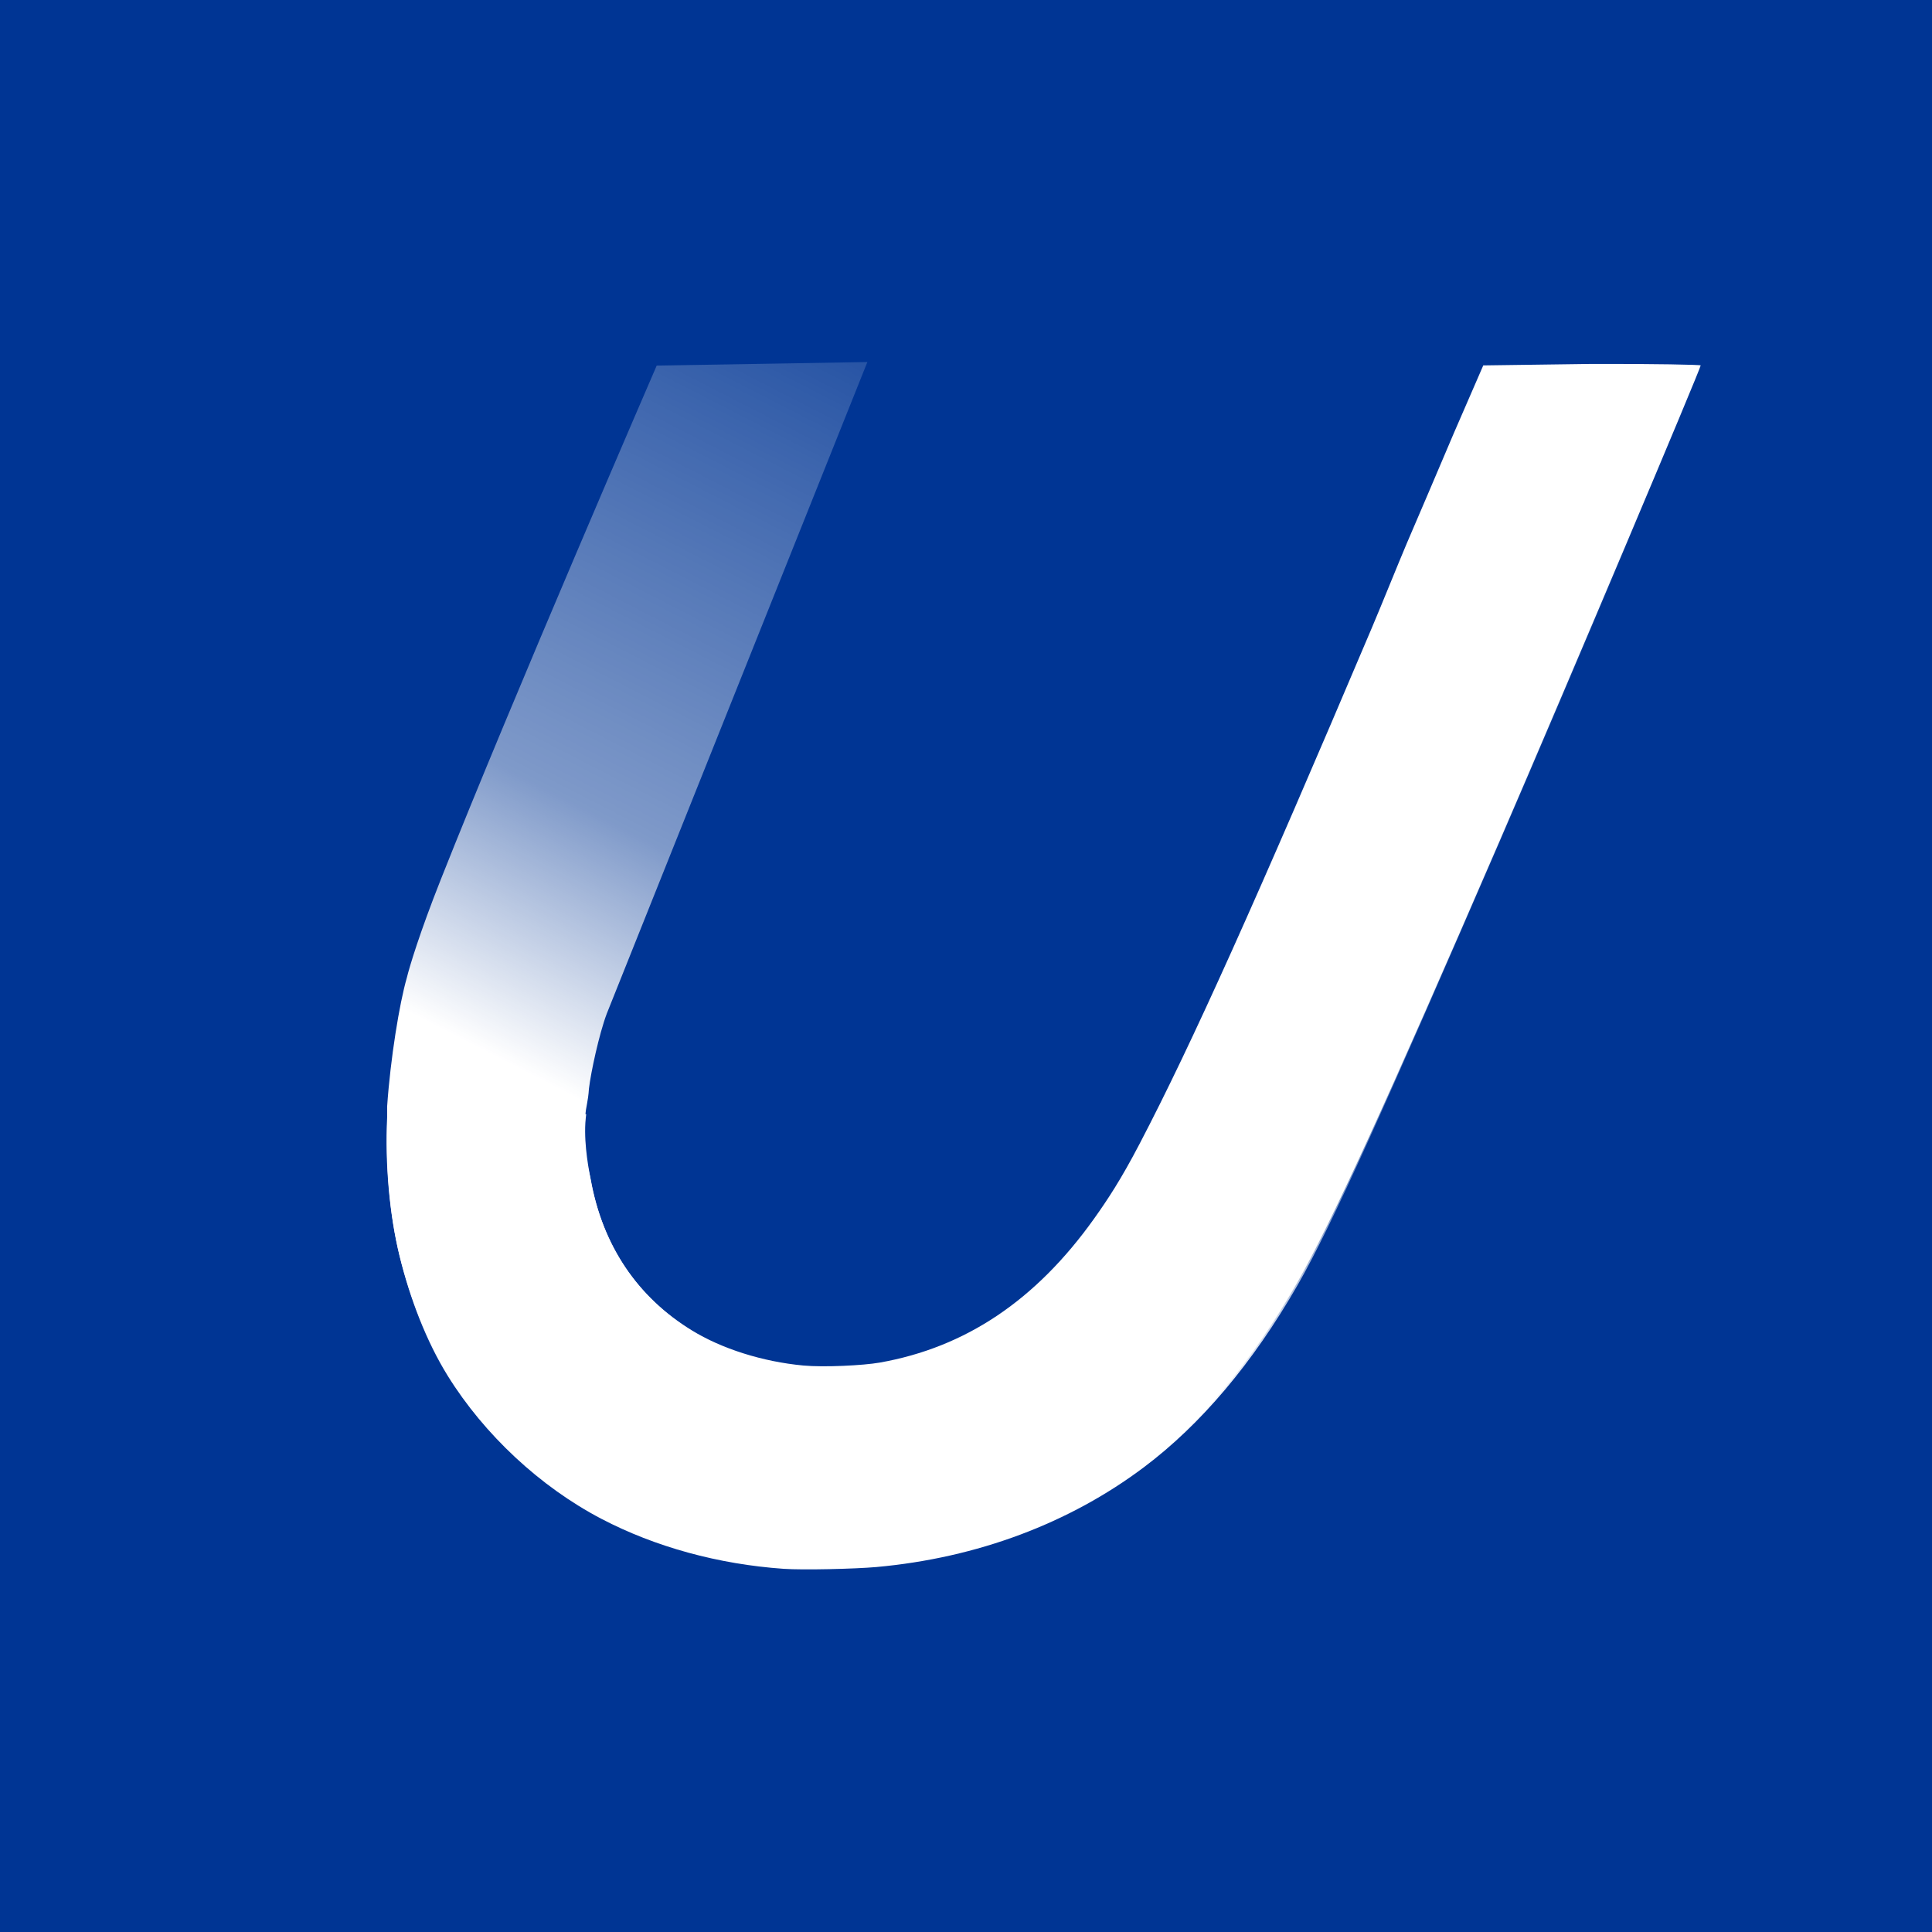
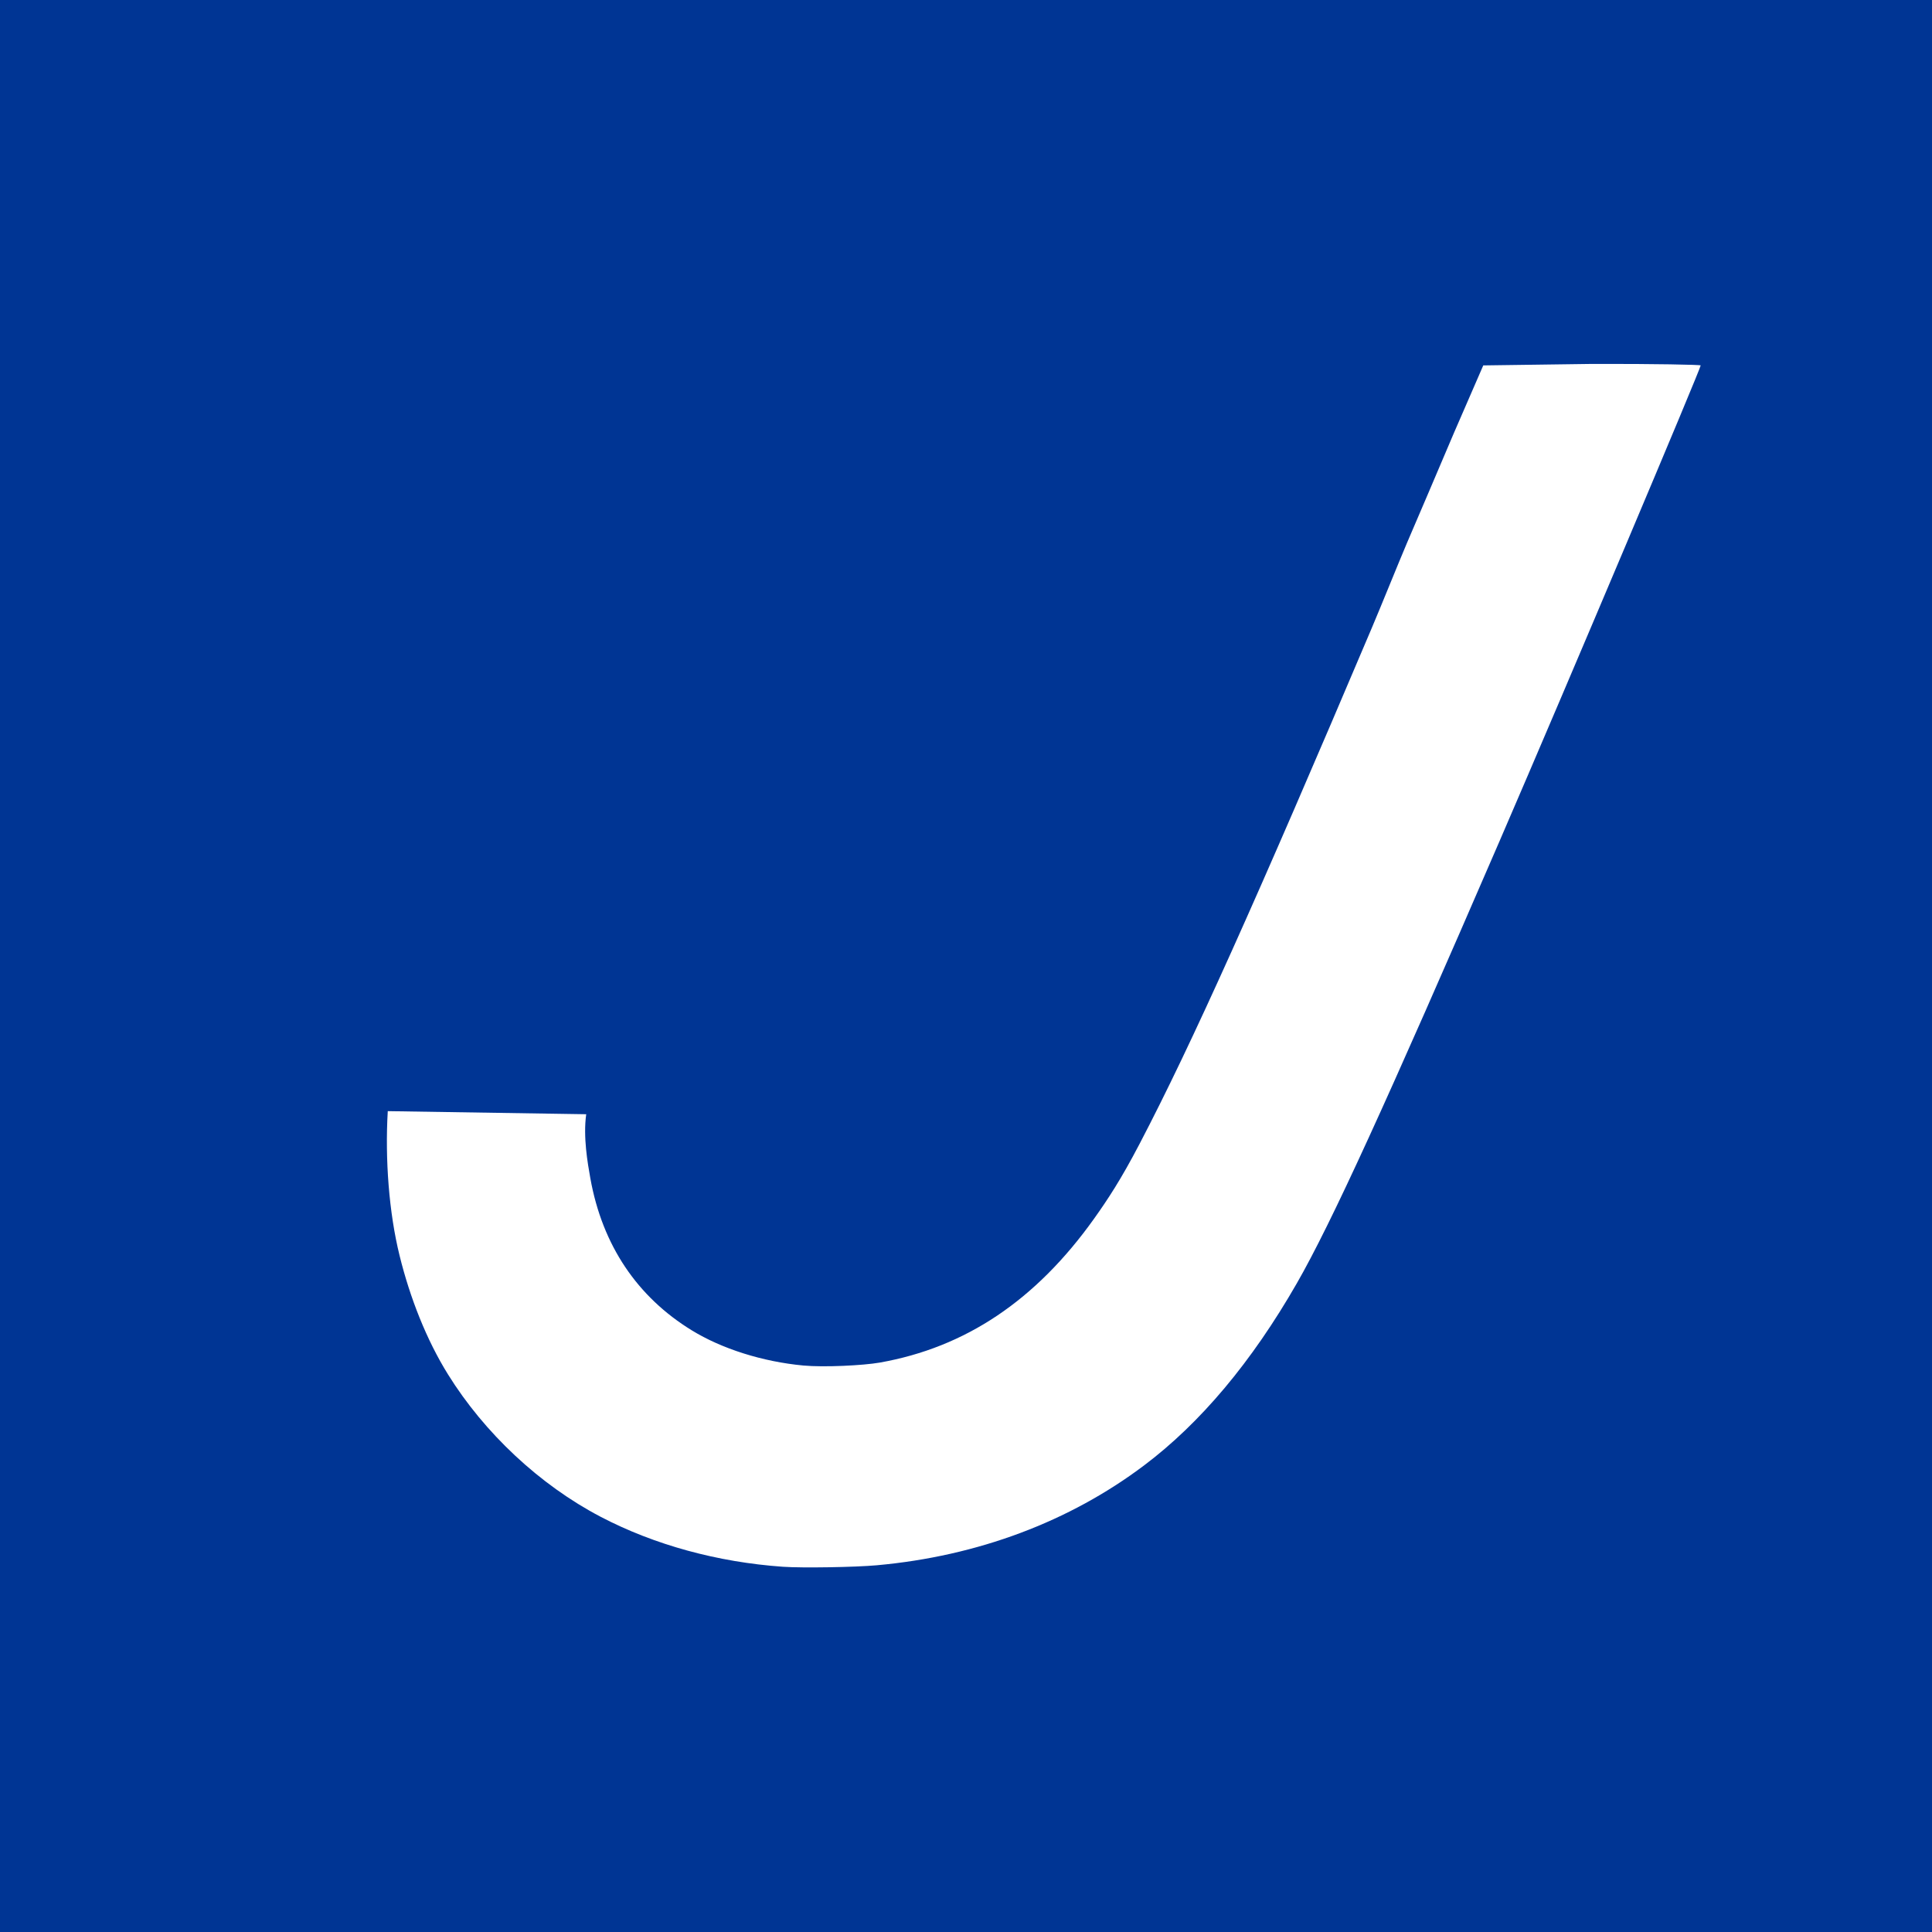
<svg xmlns="http://www.w3.org/2000/svg" xmlns:ns1="http://www.inkscape.org/namespaces/inkscape" xmlns:ns2="http://sodipodi.sourceforge.net/DTD/sodipodi-0.dtd" xmlns:ns3="http://www.openswatchbook.org/uri/2009/osb" xmlns:xlink="http://www.w3.org/1999/xlink" version="1.1" id="Layer_1" x="0px" y="0px" width="30px" height="30px" viewBox="-290.5 368.5 30 30" enable-background="new -290.5 368.5 30 30" xml:space="preserve" ns1:version="0.48.4 r9939" ns2:docname="UT.svg">
  <defs id="defs5871">
    <linearGradient id="linearGradient3790">
      <stop style="stop-color:#ffffff;stop-opacity:1;" offset="0" id="stop3792" />
      <stop id="stop3800" offset="0.261" style="stop-color:#ffffff;stop-opacity:0.498;" />
      <stop style="stop-color:#ffffff;stop-opacity:0.247;" offset="0.654" id="stop3802" />
      <stop style="stop-color:#ffffff;stop-opacity:0;" offset="1" id="stop3794" />
    </linearGradient>
    <linearGradient id="linearGradient7854" ns3:paint="solid">
      <stop style="stop-color:#ffffff;stop-opacity:1;" offset="0" id="stop7856" />
    </linearGradient>
    <linearGradient ns1:collect="always" xlink:href="#linearGradient3804" id="linearGradient3810" x1="-1698.853" y1="339.621" x2="1643.154" y2="339.621" gradientUnits="userSpaceOnUse" gradientTransform="translate(164.835,204.326)" />
    <linearGradient id="linearGradient3804">
      <stop style="stop-color:#ffffff;stop-opacity:0;" offset="0" id="stop3806" />
      <stop id="stop3783" offset="0.25" style="stop-color:#ffffff;stop-opacity:0;" />
      <stop id="stop3777" offset="0.25" style="stop-color:#ffffff;stop-opacity:0.963;" />
      <stop id="stop3775" offset="1" style="stop-color:#ffffff;stop-opacity:1;" />
    </linearGradient>
    <linearGradient ns1:collect="always" xlink:href="#linearGradient3790" id="linearGradient3796" x1="1.062" y1="10.062" x2="5.11" y2="-1.496" gradientUnits="userSpaceOnUse" />
    <linearGradient ns1:collect="always" xlink:href="#linearGradient3790" id="linearGradient3808" gradientUnits="userSpaceOnUse" x1="1.062" y1="10.062" x2="5.11" y2="-1.496" />
    <linearGradient ns1:collect="always" xlink:href="#linearGradient3790" id="linearGradient3811" gradientUnits="userSpaceOnUse" x1="1.892" y1="16.055" x2="11.656" y2="-2.971" gradientTransform="matrix(0.823,0,0,0.823,-287.859,371.269)" />
    <linearGradient ns1:collect="always" xlink:href="#linearGradient3790-7" id="linearGradient3811-1" gradientUnits="userSpaceOnUse" x1="1.892" y1="16.055" x2="11.656" y2="-2.971" gradientTransform="matrix(0.823,0,0,0.823,2.641,2.769)" />
    <linearGradient id="linearGradient3790-7">
      <stop style="stop-color:#ffffff;stop-opacity:1;" offset="0" id="stop3792-4" />
      <stop id="stop3800-0" offset="0.261" style="stop-color:#ffffff;stop-opacity:0.498;" />
      <stop style="stop-color:#ffffff;stop-opacity:0.247;" offset="0.654" id="stop3802-9" />
      <stop style="stop-color:#ffffff;stop-opacity:0;" offset="1" id="stop3794-4" />
    </linearGradient>
    <linearGradient y2="-2.971" x2="11.656" y1="16.055" x1="1.892" gradientTransform="matrix(0.823,0,0,0.823,-287.854,371.264)" gradientUnits="userSpaceOnUse" id="linearGradient3834" xlink:href="#linearGradient3790-7" ns1:collect="always" />
    <linearGradient ns1:collect="always" xlink:href="#linearGradient3790" id="linearGradient3857" gradientUnits="userSpaceOnUse" gradientTransform="matrix(0.823,0,0,0.823,-306.012,368.383)" x1="1.892" y1="16.055" x2="11.656" y2="-2.971" />
    <linearGradient ns1:collect="always" xlink:href="#linearGradient3790-7" id="linearGradient3863" gradientUnits="userSpaceOnUse" gradientTransform="matrix(0.823,0,0,0.823,-287.854,371.264)" x1="1.892" y1="16.055" x2="11.656" y2="-2.971" />
  </defs>
  <ns2:namedview pagecolor="#ffffff" bordercolor="#666666" borderopacity="1" objecttolerance="10" gridtolerance="10" guidetolerance="10" ns1:pageopacity="0" ns1:pageshadow="2" ns1:window-width="1280" ns1:window-height="961" id="namedview5869" showgrid="false" ns1:zoom="21.495034" ns1:cx="5.1687066" ns1:cy="12.479742" ns1:window-x="1672" ns1:window-y="-8" ns1:window-maximized="1" ns1:current-layer="Layer_1" />
  <rect style="fill:#003594;fill-opacity:1;stroke:none" id="rect5900" width="30" height="30" x="-290.5" y="368.5" />
  <g id="g3859" transform="matrix(0.887,0,0,0.887,-29.923,43.331)">
    <path ns2:nodetypes="ccssccsssscccssssccsccc" ns1:connector-curvature="0" id="path3788" d="m -286.985,386.046 c -0.05,0.847 0.022,1.78 0.206,2.526 0.182,0.74 0.471,1.476 0.848,2.082 0.637,1.025 1.602,1.933 2.674,2.494 0.941,0.492 2.049,0.794 3.188,0.874 0.347,0.024 1.272,0.008 1.645,-0.026 1.77,-0.16 3.375,-0.766 4.679,-1.748 0.986,-0.742 1.884,-1.811 2.674,-3.188 0.599,-1.043 1.574,-3.176 3.548,-7.739 1.211,-2.8 3.522,-8.275 3.522,-8.33 0,-0.012 -0.795,-0.029 -1.903,-0.026 l -1.903,0.026 -0.514,1.183 c -0.279,0.662 -0.655,1.534 -0.823,1.928 -0.167,0.394 -0.439,1.072 -0.617,1.491 -2.015,4.752 -3.151,7.281 -4.062,9.024 -0.329,0.63 -0.558,0.975 -0.797,1.311 -1.021,1.432 -2.252,2.255 -3.754,2.52 -0.286,0.05 -0.976,0.085 -1.337,0.051 -0.713,-0.067 -1.427,-0.293 -1.954,-0.617 -0.949,-0.583 -1.563,-1.483 -1.774,-2.662 -0.047,-0.263 -0.128,-0.724 -0.072,-1.12 z" style="fill:#ffffff;fill-opacity:1;stroke:none" />
-     <path ns2:nodetypes="ccsccscscsccsssscccscccscscccccc" ns1:connector-curvature="0" id="path2998-8" d="m -278.589,372.932 -3.688,0.062 c 0,0 -2.549,5.887 -3.781,9 -0.368,0.929 -0.546,1.522 -0.594,1.719 -0.129,0.447 -0.287,1.416 -0.344,2.25 -10e-4,0.013 -5e-4,0.055 0,0.094 5e-4,0.039 10e-4,0.081 0,0.094 -0.04,0.822 0.042,1.718 0.219,2.438 0.182,0.74 0.467,1.487 0.844,2.094 0.637,1.025 1.615,1.939 2.688,2.5 0.941,0.492 2.048,0.795 3.188,0.875 0.347,0.024 1.251,0.002 1.625,-0.031 1.77,-0.16 3.383,-0.768 4.688,-1.75 0.986,-0.742 1.897,-1.81 2.688,-3.188 0.599,-1.043 1.557,-3.188 3.531,-7.75 1.211,-2.8 3.531,-8.257 3.531,-8.312 0,-0.012 -0.798,-0.035 -1.906,-0.031 l -1.906,0.031 -0.5,1.156 c -0.279,0.662 -0.677,1.544 -0.844,1.938 -0.167,0.394 -0.416,1.081 -0.594,1.5 -2.015,4.752 -3.152,7.288 -4.062,9.031 -0.329,0.63 -0.573,0.977 -0.812,1.312 -1.021,1.432 -2.248,2.235 -3.75,2.5 -0.286,0.05 -0.983,0.096 -1.344,0.062 -0.713,-0.067 -1.411,-0.301 -1.938,-0.625 -0.949,-0.583 -1.571,-1.477 -1.781,-2.656 -0.047,-0.263 -0.165,-0.503 -0.109,-0.898 l 0.015,-0.227 c 0.007,-0.15 0.047,-0.232 0.062,-0.469 0.034,-0.285 0.175,-0.945 0.312,-1.312 z" style="fill:url(#linearGradient3863);fill-opacity:1;stroke:none" />
  </g>
</svg>